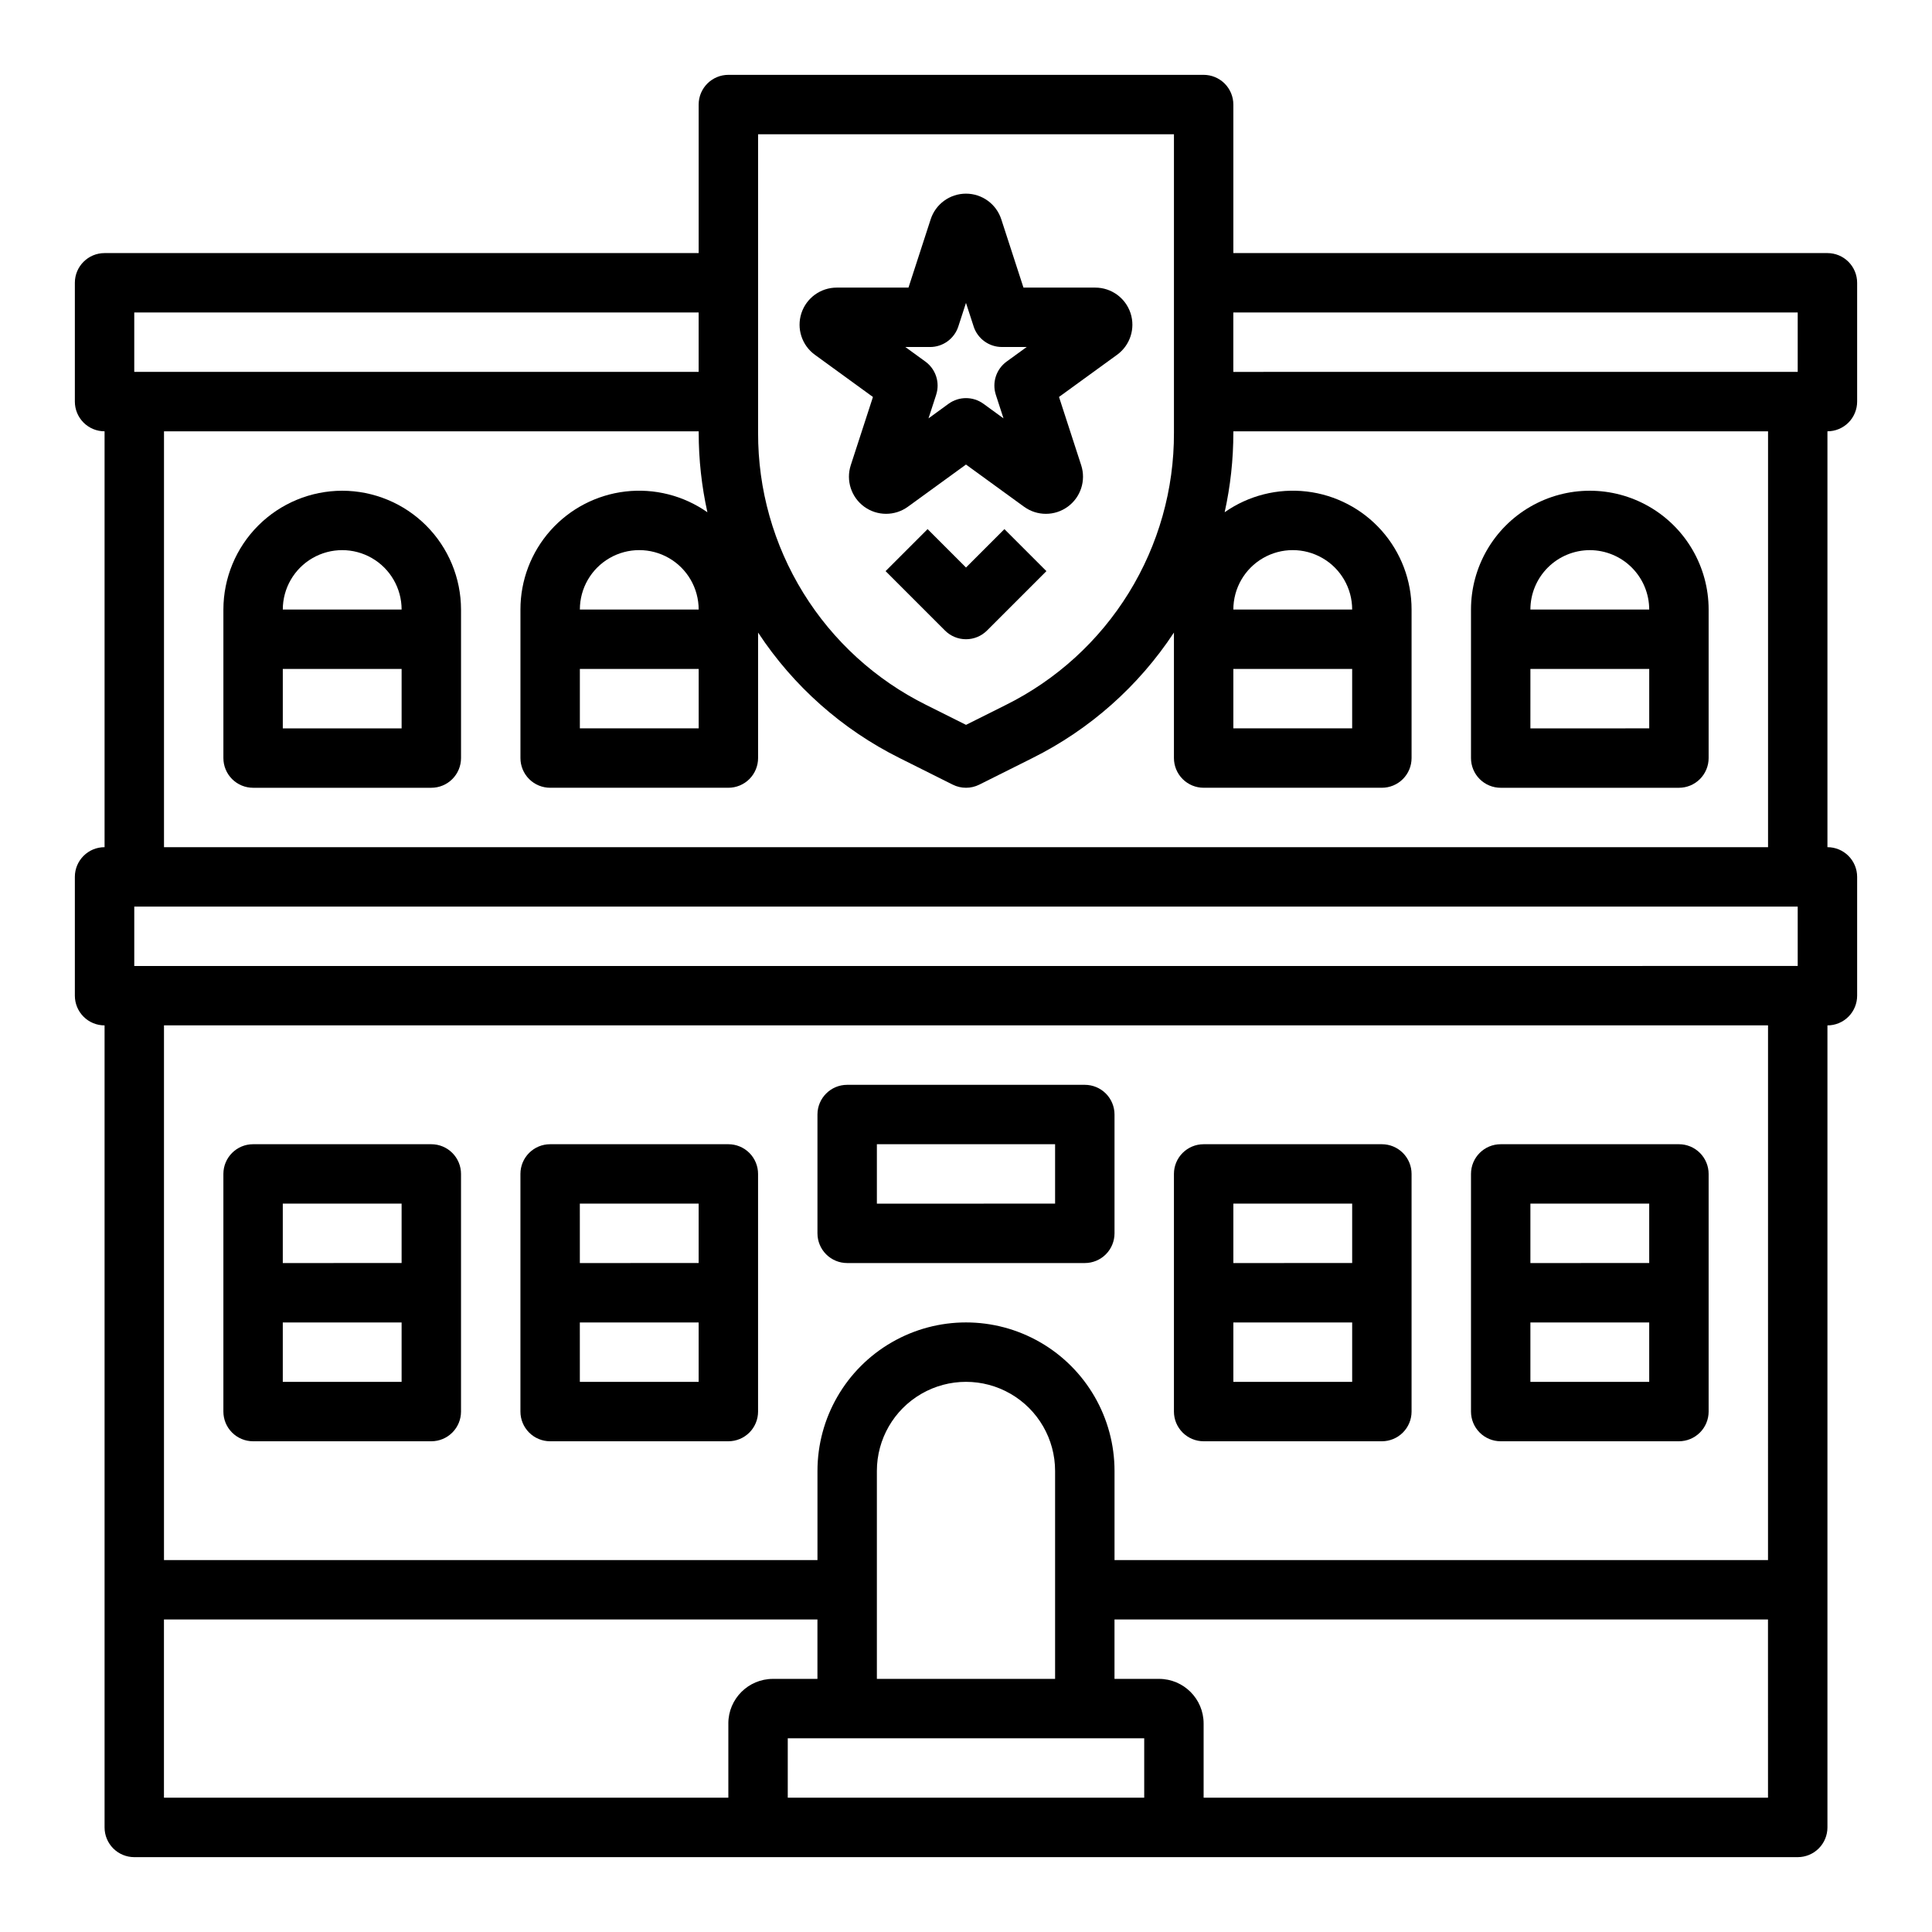
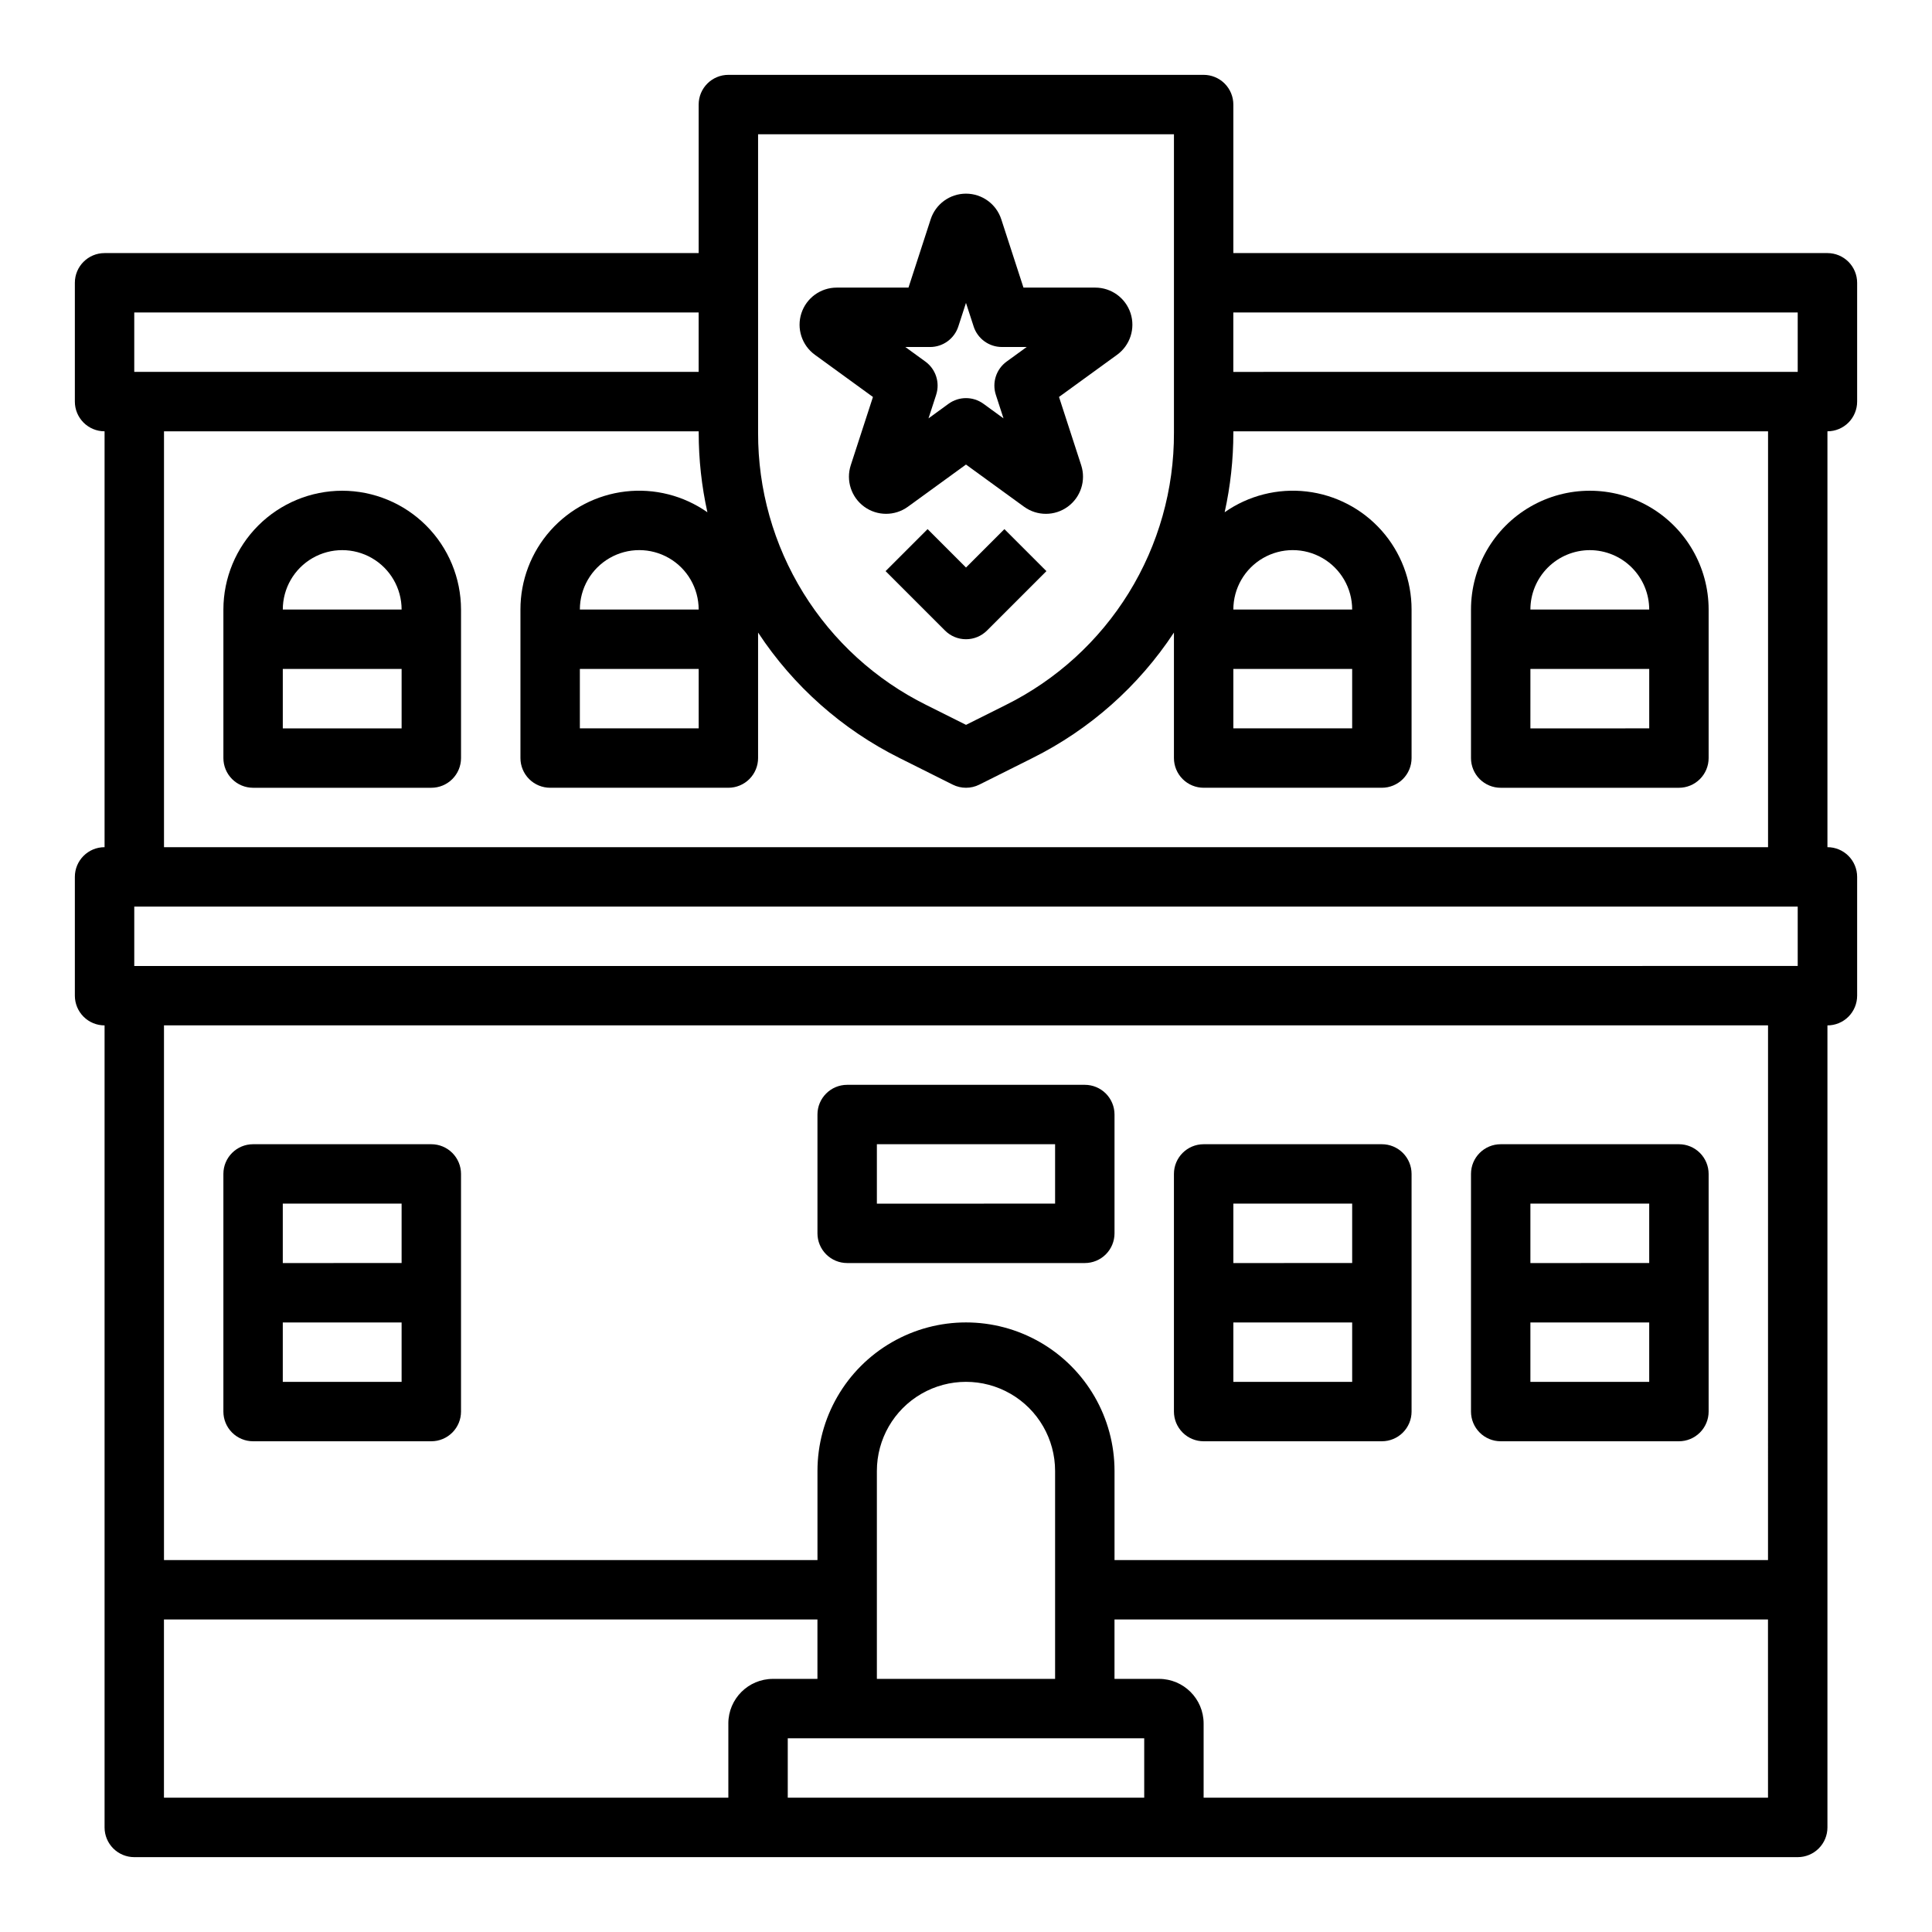
<svg xmlns="http://www.w3.org/2000/svg" fill="#000000" width="800px" height="800px" version="1.1" viewBox="144 144 512 512">
  <g>
    <path d="m462.98 525.95h47.23c2.086 0 4.09-0.828 5.566-2.305 1.477-1.477 2.305-3.477 2.305-5.566v-62.977c0-2.086-0.828-4.09-2.305-5.566-1.477-1.477-3.481-2.305-5.566-2.305h-47.23c-4.348 0-7.875 3.523-7.875 7.871v62.977c0 2.09 0.832 4.09 2.309 5.566 1.473 1.477 3.477 2.305 5.566 2.305zm7.871-62.977h31.488v15.742l-31.488 0.004zm0 31.488h31.488v15.742l-31.488 0.004z" />
    <path d="m541.7 525.95h47.23c2.09 0 4.09-0.828 5.566-2.305 1.477-1.477 2.309-3.477 2.309-5.566v-62.977c0-2.086-0.832-4.09-2.309-5.566-1.477-1.477-3.477-2.305-5.566-2.305h-47.23c-4.348 0-7.871 3.523-7.871 7.871v62.977c0 2.09 0.828 4.09 2.305 5.566 1.477 1.477 3.477 2.305 5.566 2.305zm7.871-62.977h31.488v15.742l-31.488 0.004zm0 31.488h31.488v15.742l-31.488 0.004z" />
    <path d="m211.07 525.95h47.23c2.09 0 4.09-0.828 5.566-2.305 1.477-1.477 2.309-3.477 2.309-5.566v-62.977c0-2.086-0.832-4.09-2.309-5.566-1.477-1.477-3.477-2.305-5.566-2.305h-47.23c-4.348 0-7.871 3.523-7.871 7.871v62.977c0 2.09 0.828 4.09 2.305 5.566 1.477 1.477 3.477 2.305 5.566 2.305zm7.871-62.977h31.488v15.742l-31.488 0.004zm0 31.488h31.488v15.742l-31.488 0.004z" />
-     <path d="m289.79 525.95h47.234c2.086 0 4.09-0.828 5.566-2.305 1.477-1.477 2.305-3.477 2.305-5.566v-62.977c0-2.086-0.828-4.09-2.305-5.566-1.477-1.477-3.481-2.305-5.566-2.305h-47.234c-4.348 0-7.871 3.523-7.871 7.871v62.977c0 2.09 0.828 4.09 2.305 5.566 1.477 1.477 3.481 2.305 5.566 2.305zm7.871-62.977h31.488v15.742l-31.484 0.004zm0 31.488h31.488v15.742l-31.484 0.004z" />
    <path d="m541.7 352.77h47.23c2.09 0 4.09-0.828 5.566-2.305 1.477-1.477 2.309-3.481 2.309-5.566v-39.359c0-11.25-6.004-21.645-15.746-27.27-9.742-5.625-21.746-5.625-31.488 0-9.742 5.625-15.742 16.02-15.742 27.27v39.359c0 2.086 0.828 4.09 2.305 5.566 1.477 1.477 3.477 2.305 5.566 2.305zm23.617-62.977c4.172 0.008 8.176 1.668 11.125 4.617 2.953 2.953 4.613 6.953 4.617 11.129h-31.488c0.004-4.176 1.664-8.176 4.617-11.129 2.953-2.949 6.953-4.609 11.129-4.617zm-15.742 31.488h31.488v15.742l-31.492 0.004z" />
    <path d="m234.69 274.05c-8.352 0.008-16.352 3.328-22.258 9.23-5.902 5.906-9.223 13.91-9.23 22.258v39.359c0 2.086 0.828 4.09 2.305 5.566 1.477 1.477 3.477 2.305 5.566 2.305h47.23c2.09 0 4.09-0.828 5.566-2.305 1.477-1.477 2.309-3.481 2.309-5.566v-39.359c-0.012-8.348-3.332-16.352-9.234-22.258-5.902-5.902-13.906-9.223-22.254-9.23zm15.742 62.977h-31.488v-15.746h31.488zm-31.488-31.488c0-5.625 3-10.824 7.871-13.637s10.875-2.812 15.746 0 7.871 8.012 7.871 13.637z" />
    <path d="m368.51 478.72h62.977c2.086 0 4.09-0.828 5.566-2.305 1.473-1.477 2.305-3.481 2.305-5.566v-31.488c0-2.09-0.832-4.09-2.305-5.566-1.477-1.477-3.481-2.305-5.566-2.305h-62.977c-4.348 0-7.875 3.523-7.875 7.871v31.488c0 2.086 0.832 4.09 2.309 5.566 1.477 1.477 3.477 2.305 5.566 2.305zm7.871-31.488h47.23v15.742l-47.23 0.004z" />
    <path d="m628.29 211.07h-157.44v-39.359c0-2.09-0.832-4.09-2.305-5.566-1.477-1.477-3.481-2.309-5.566-2.309h-125.95c-4.348 0-7.875 3.527-7.875 7.875v39.359h-157.44c-4.348 0-7.875 3.523-7.875 7.871v31.488c0 2.09 0.832 4.09 2.309 5.566 1.477 1.477 3.477 2.305 5.566 2.305v110.21c-4.348 0-7.875 3.523-7.875 7.871v31.488c0 2.086 0.832 4.09 2.309 5.566 1.477 1.477 3.477 2.305 5.566 2.305v212.55c0 2.086 0.828 4.09 2.305 5.566 1.477 1.473 3.477 2.305 5.566 2.305h440.83c2.09 0 4.09-0.832 5.566-2.305 1.477-1.477 2.309-3.481 2.309-5.566v-212.55c2.086 0 4.09-0.828 5.566-2.305 1.473-1.477 2.305-3.481 2.305-5.566v-31.488c0-2.09-0.832-4.09-2.305-5.566-1.477-1.477-3.481-2.305-5.566-2.305v-110.21c2.086 0 4.09-0.828 5.566-2.305 1.473-1.477 2.305-3.477 2.305-5.566v-31.488c0-2.086-0.832-4.09-2.305-5.566-1.477-1.477-3.481-2.305-5.566-2.305zm-283.39-31.488h110.21v79.09c0.051 14.996-4.102 29.707-11.984 42.461-7.883 12.758-19.184 23.051-32.617 29.711l-10.5 5.25-10.5-5.25h-0.004c-13.434-6.66-24.734-16.953-32.617-29.711-7.883-12.754-12.035-27.465-11.984-42.461zm-13.441 100.17c-6.316-4.434-14.047-6.391-21.711-5.5-7.668 0.895-14.738 4.574-19.871 10.344-5.129 5.766-7.961 13.219-7.953 20.938v39.359c0 2.086 0.828 4.09 2.305 5.566 1.477 1.477 3.481 2.305 5.566 2.305h47.234c2.086 0 4.09-0.828 5.566-2.305 1.477-1.477 2.305-3.481 2.305-5.566v-33.258c9.359 14.219 22.32 25.707 37.562 33.289l14.02 7.012c2.219 1.109 4.828 1.109 7.043 0l14.02-7.012c15.242-7.582 28.203-19.07 37.562-33.289v33.258c0 2.086 0.832 4.09 2.309 5.566 1.473 1.477 3.477 2.305 5.566 2.305h47.23c2.086 0 4.09-0.828 5.566-2.305 1.477-1.477 2.305-3.481 2.305-5.566v-39.359c0.008-7.719-2.824-15.172-7.953-20.938-5.129-5.769-12.203-9.449-19.867-10.344-7.668-0.891-15.395 1.066-21.715 5.5 1.531-6.922 2.305-13.992 2.305-21.082v-0.371h141.7v110.21h-425.09v-110.21h141.7v0.371c0 7.09 0.773 14.16 2.305 21.082zm-33.789 25.781c0-5.625 3-10.824 7.871-13.637s10.871-2.812 15.742 0 7.871 8.012 7.871 13.637zm31.488 15.742v15.742l-31.488 0.004v-15.746zm173.18 0v15.742l-31.488 0.004v-15.746zm-31.488-15.742c0-5.625 3-10.824 7.871-13.637s10.871-2.812 15.742 0c4.875 2.812 7.875 8.012 7.875 13.637zm-291.27-78.723h149.57v15.746h-149.57zm157.44 373.92v19.68h-149.57v-47.23h173.18v15.742h-11.805c-6.519 0.008-11.801 5.289-11.809 11.809zm110.21 19.68h-94.465v-15.742h94.465zm-70.848-31.488v-55.102c0-8.438 4.5-16.234 11.809-20.453 7.305-4.219 16.309-4.219 23.613 0 7.309 4.219 11.809 12.016 11.809 20.453v55.105zm236.16 31.488h-149.57v-19.68c-0.008-6.519-5.293-11.801-11.809-11.809h-11.809v-15.742h173.18zm0-62.977h-173.18v-23.613c0-14.062-7.504-27.059-19.68-34.09-12.18-7.031-27.184-7.031-39.359 0-12.18 7.031-19.684 20.027-19.684 34.09v23.617l-173.18-0.004v-141.7h425.09zm7.871-157.44-440.83 0.004v-15.746h440.83zm0-157.44-149.57 0.004v-15.746h149.57z" />
    <path d="m369.46 267.29c-1.316 4.055 0.129 8.496 3.578 11 3.445 2.504 8.117 2.504 11.566 0l15.391-11.18 15.391 11.184v-0.004c3.449 2.508 8.117 2.508 11.566 0 3.449-2.504 4.891-6.945 3.574-11l-5.879-18.094 15.395-11.18c3.449-2.508 4.887-6.949 3.57-11.004-1.32-4.051-5.098-6.793-9.359-6.793h-19.023l-5.879-18.098c-1.316-4.055-5.094-6.801-9.355-6.801-4.266 0-8.043 2.746-9.359 6.801l-5.879 18.098h-19.023c-4.262 0-8.039 2.742-9.359 6.797-1.316 4.055 0.125 8.496 3.574 11.004l15.391 11.184zm21.016-31.328c3.41 0 6.434-2.195 7.488-5.438l2.031-6.254 2.031 6.25h-0.004c1.055 3.242 4.078 5.438 7.488 5.438h6.574l-5.32 3.863c-2.758 2.004-3.91 5.559-2.859 8.801l2.031 6.25-5.312-3.863c-2.758-2.004-6.492-2.004-9.25 0l-5.312 3.863 2.031-6.25h-0.004c1.055-3.242-0.098-6.797-2.859-8.801l-5.312-3.863z" />
    <path d="m400 294.4-10.176-10.18-11.133 11.133 15.742 15.742v0.004c1.477 1.477 3.477 2.305 5.566 2.305 2.086 0 4.09-0.828 5.566-2.305l15.742-15.742-11.133-11.133z" />
  </g>
</svg>